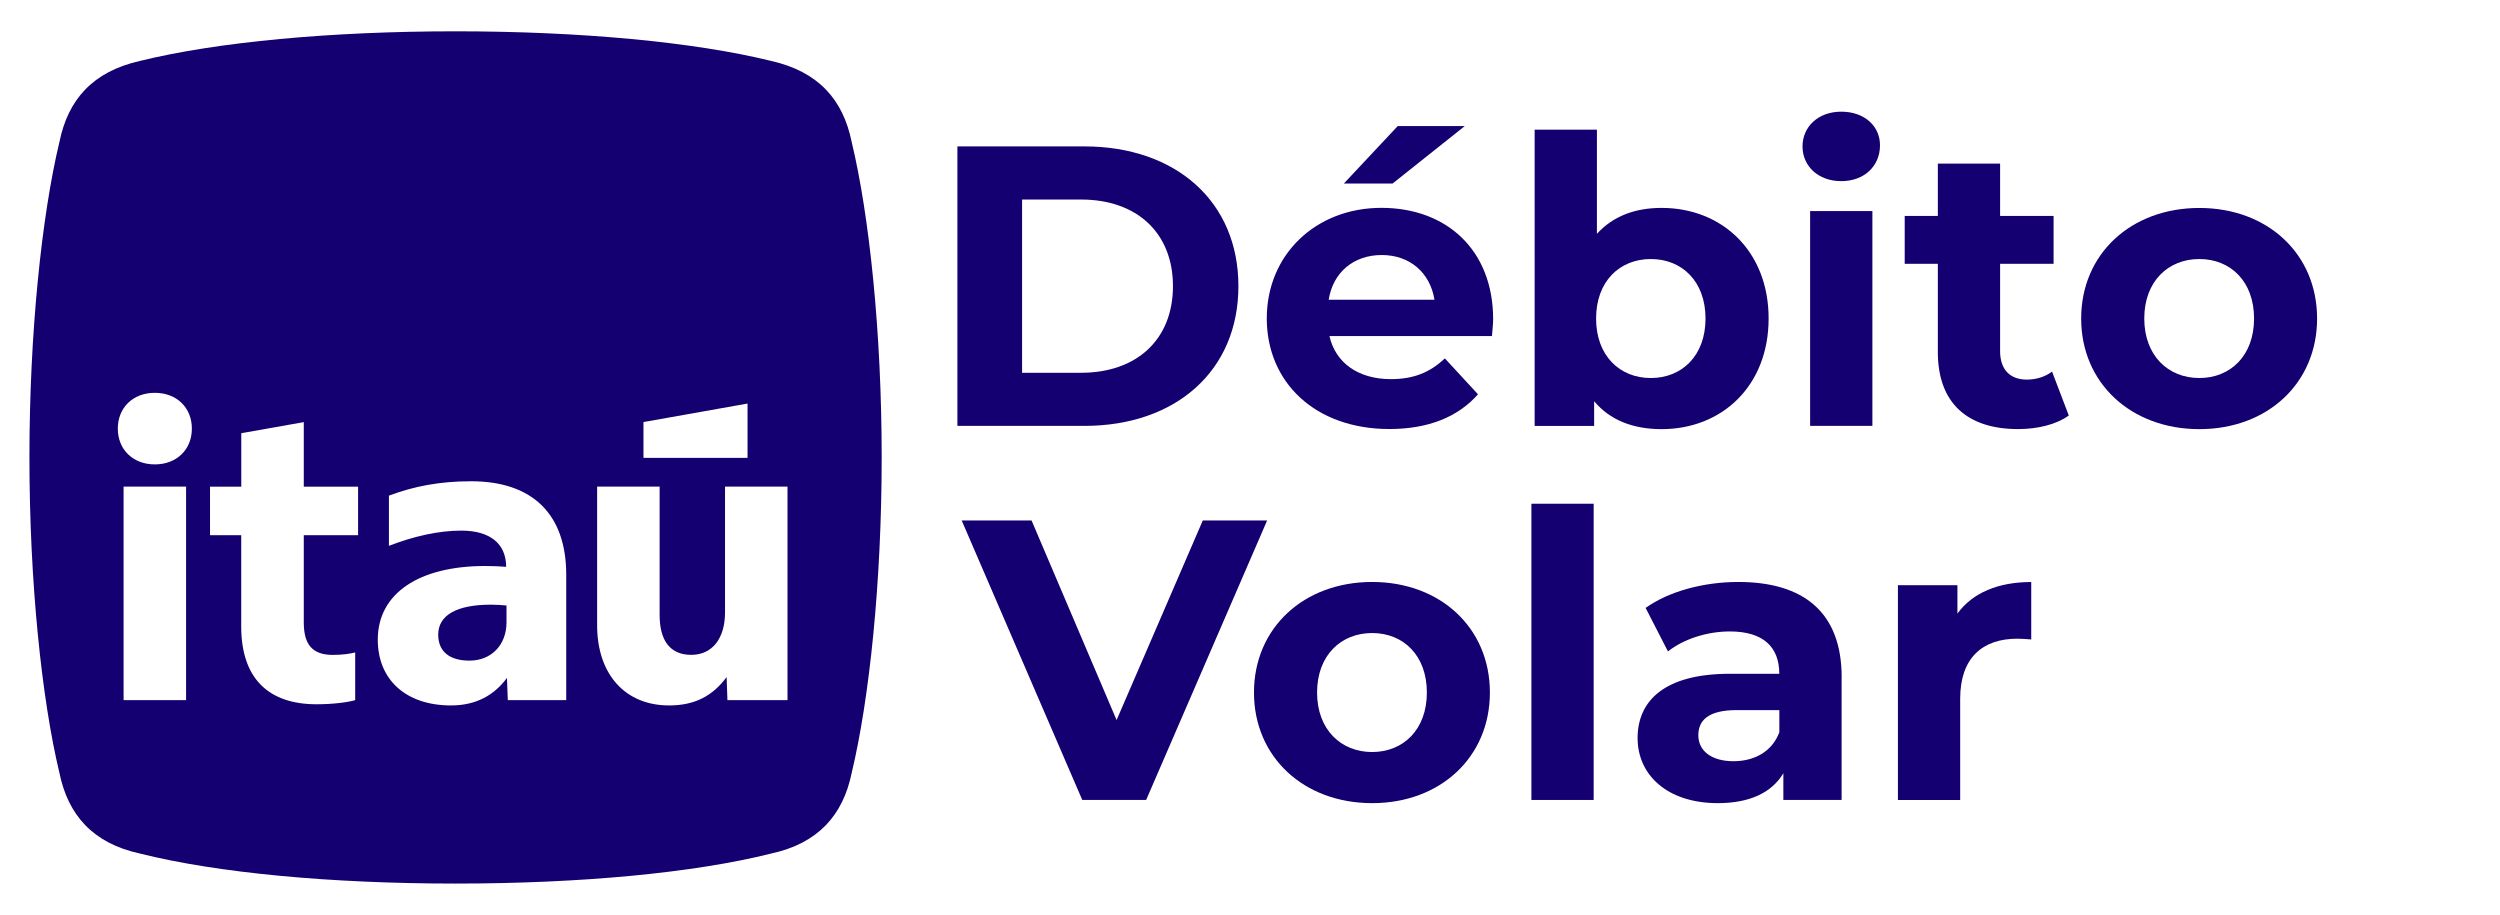
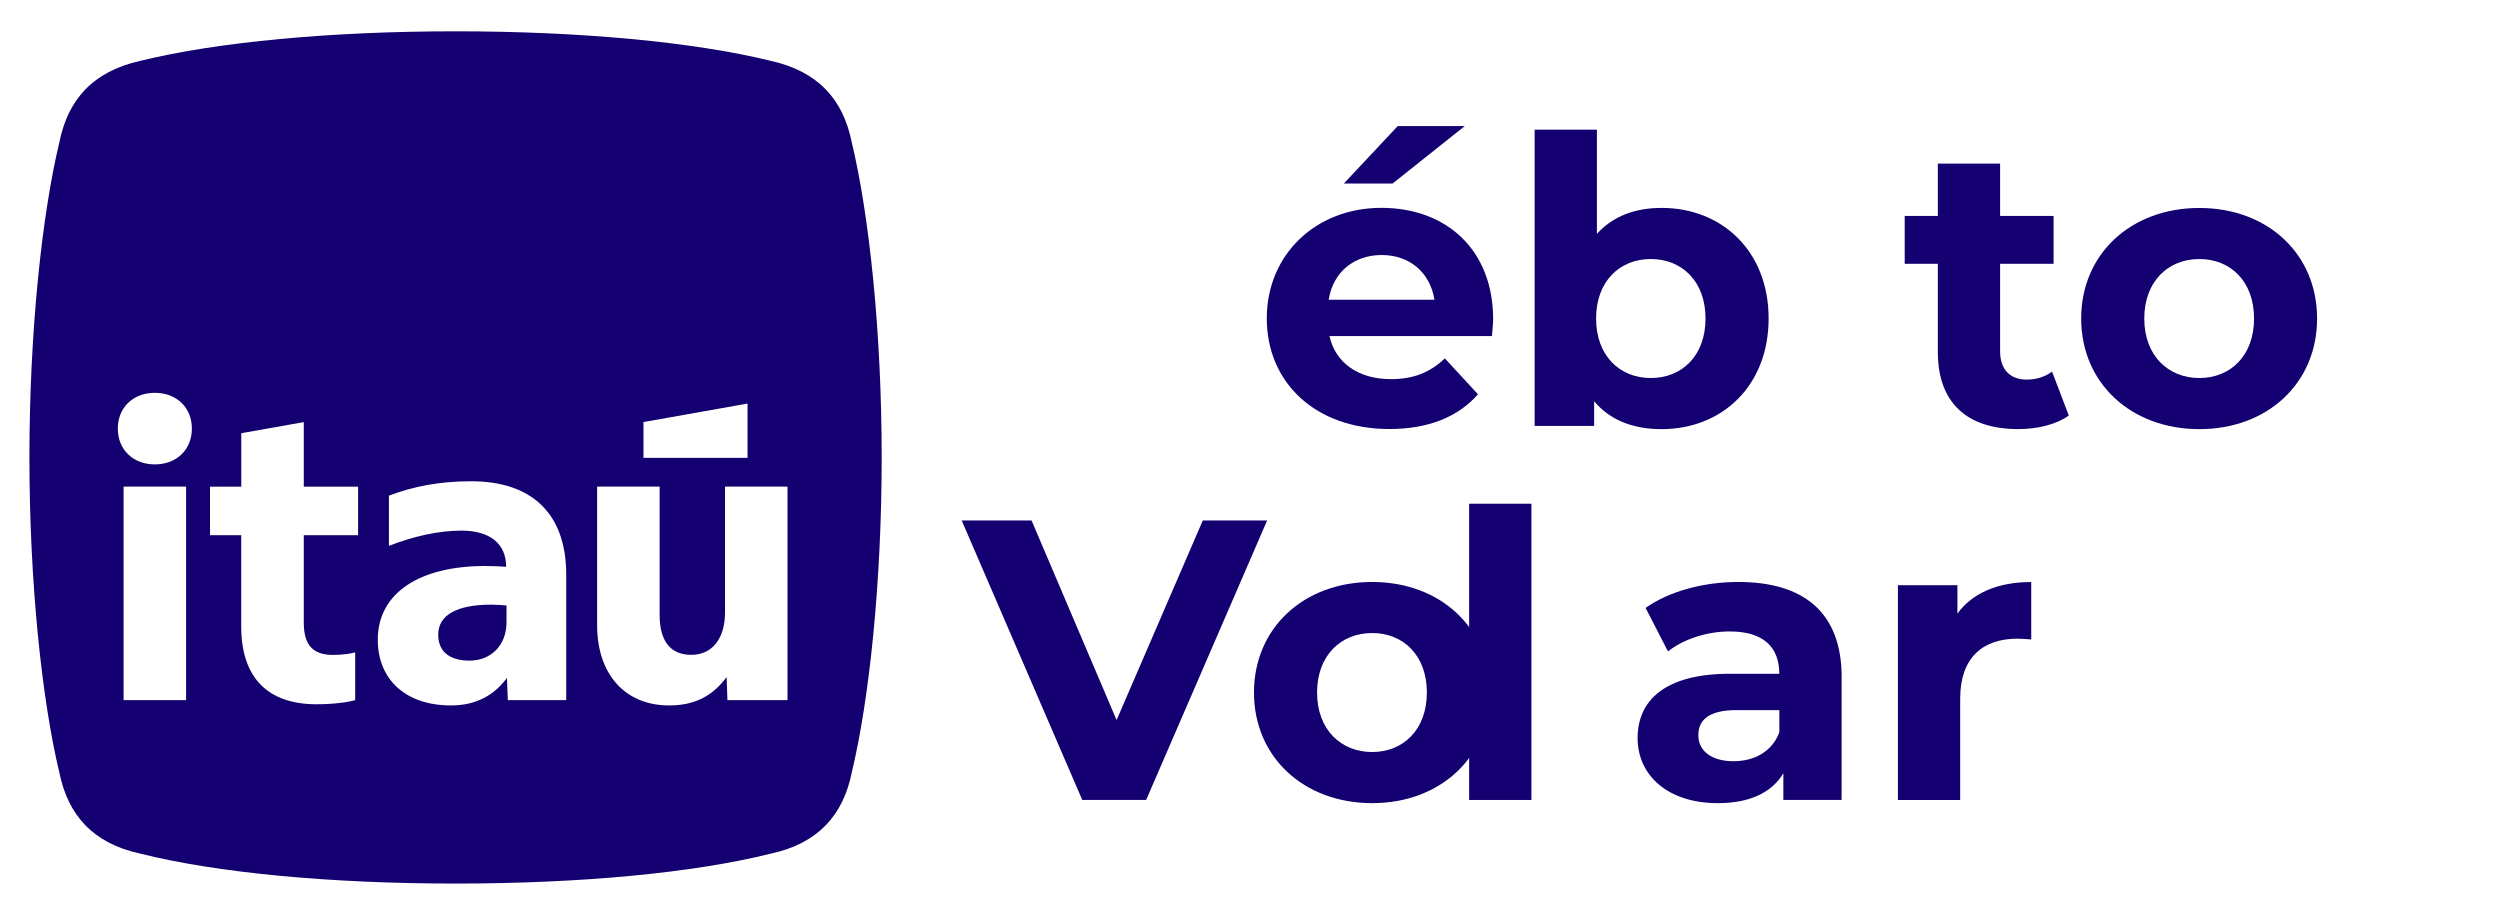
<svg xmlns="http://www.w3.org/2000/svg" id="Capa_1" data-name="Capa 1" viewBox="0 0 423.99 155.15">
  <defs>
    <style>
      .cls-1 {
        fill: #140070;
      }
    </style>
  </defs>
  <path class="cls-1" d="M126.78,77.65v-9.21l-17.65,3.14v6.07h17.65ZM113.46,119.64c4.39,0,7.4-1.61,9.77-4.81l.14,3.91h10.19v-36.21h-10.6v21.35c0,4.39-2.16,7.18-5.72,7.18s-5.37-2.37-5.37-6.77v-21.76h-10.6v23.51c0,8.3,4.74,13.6,12.21,13.6M83.25,102.55c.84,0,2.16.07,2.65.14v2.86c0,3.84-2.58,6.49-6.28,6.49-3.28,0-5.3-1.46-5.3-4.4,0-3.35,3.21-5.09,8.93-5.09M76.49,119.64c4.26,0,7.33-1.74,9.49-4.67l.14,3.77h9.91v-21.28c0-10.32-5.79-15.84-16.12-15.84-5.3,0-9.7.84-13.95,2.44v8.51c4.19-1.61,8.37-2.58,12.28-2.58,4.88,0,7.6,2.23,7.6,6.14-.84-.07-2.23-.14-3.56-.14-11.16,0-18.21,4.6-18.21,12.49,0,6.84,4.81,11.16,12.42,11.16M40.91,90.76v15.49c0,8.79,4.61,13.19,12.77,13.19,2.93,0,5.37-.35,6.56-.7v-8.09c-.77.21-2.16.42-3.77.42-3.42,0-4.95-1.67-4.95-5.51v-14.79h9.21v-8.23h-9.21v-10.95l-10.6,1.88v9.07h-5.3v8.23h5.3ZM31.56,82.53h-10.6v36.21h10.6v-36.21ZM26.26,78.76c3.7,0,6.28-2.51,6.28-6.07s-2.58-6.07-6.28-6.07-6.28,2.51-6.28,6.07,2.58,6.07,6.28,6.07M23.75,144.76c-8.02-1.74-12.21-6.56-13.67-13.67-3-12.49-5.09-32.44-5.09-53.51s2.09-41.02,5.09-53.51c1.46-7.18,5.65-11.93,13.67-13.74,13.05-3.21,32.37-5.02,53.51-5.02s40.46,1.81,53.51,5.02c8.02,1.81,12.21,6.56,13.67,13.74,3,12.49,5.09,32.37,5.09,53.51s-2.09,41.02-5.09,53.51c-1.46,7.12-5.65,11.93-13.67,13.67-13.05,3.28-32.37,5.09-53.51,5.09s-40.46-1.81-53.51-5.09" />
  <g>
-     <path class="cls-1" d="M162.37,24.83h21.53c15.5,0,26.13,9.34,26.13,23.7s-10.63,23.7-26.13,23.7h-21.53V24.83ZM183.36,63.22c9.41,0,15.57-5.62,15.57-14.69s-6.16-14.69-15.57-14.69h-10.02v29.39h10.02Z" />
    <path class="cls-1" d="M253.03,56.99h-27.56c1.02,4.54,4.87,7.31,10.43,7.31,3.86,0,6.64-1.15,9.14-3.52l5.62,6.09c-3.39,3.86-8.46,5.89-15.03,5.89-12.59,0-20.79-7.92-20.79-18.76s8.33-18.75,19.43-18.75,18.96,7.18,18.96,18.89c0,.81-.14,1.96-.2,2.84ZM225.34,50.83h17.94c-.74-4.6-4.2-7.58-8.94-7.58s-8.26,2.91-9,7.58ZM236.17,31.13h-8.26l9.14-9.75h11.37l-12.25,9.75Z" />
    <path class="cls-1" d="M299.95,54.02c0,11.44-7.92,18.76-18.15,18.76-4.88,0-8.8-1.56-11.44-4.74v4.2h-10.09V21.99h10.56v17.67c2.71-2.98,6.43-4.4,10.97-4.4,10.22,0,18.15,7.31,18.15,18.75ZM289.25,54.02c0-6.3-3.99-10.09-9.28-10.09s-9.28,3.79-9.28,10.09,3.99,10.09,9.28,10.09,9.28-3.79,9.28-10.09Z" />
-     <path class="cls-1" d="M305.7,24.83c0-3.32,2.64-5.89,6.57-5.89s6.57,2.44,6.57,5.69c0,3.52-2.64,6.09-6.57,6.09s-6.57-2.57-6.57-5.89ZM306.99,35.8h10.56v36.43h-10.56v-36.43Z" />
    <path class="cls-1" d="M350.86,70.47c-2.17,1.56-5.35,2.3-8.6,2.3-8.6,0-13.61-4.4-13.61-13.07v-14.96h-5.62v-8.12h5.62v-8.87h10.56v8.87h9.07v8.12h-9.07v14.83c0,3.11,1.69,4.81,4.54,4.81,1.56,0,3.11-.47,4.27-1.36l2.84,7.45Z" />
    <path class="cls-1" d="M352.96,54.02c0-10.97,8.46-18.75,20.04-18.75s19.97,7.79,19.97,18.75-8.4,18.76-19.97,18.76-20.04-7.79-20.04-18.76ZM382.28,54.02c0-6.3-3.99-10.09-9.28-10.09s-9.34,3.79-9.34,10.09,4.06,10.09,9.34,10.09,9.28-3.79,9.28-10.09Z" />
    <path class="cls-1" d="M214.9,88.27l-20.52,47.4h-10.83l-20.45-47.4h11.85l14.42,33.85,14.62-33.85h10.9Z" />
    <path class="cls-1" d="M212.67,117.45c0-10.97,8.46-18.75,20.04-18.75s19.97,7.79,19.97,18.75-8.4,18.76-19.97,18.76-20.04-7.79-20.04-18.76ZM241.99,117.45c0-6.3-3.99-10.09-9.28-10.09s-9.34,3.79-9.34,10.09,4.06,10.09,9.34,10.09,9.28-3.79,9.28-10.09Z" />
-     <path class="cls-1" d="M259.72,85.43h10.56v50.24h-10.56v-50.24Z" />
+     <path class="cls-1" d="M259.72,85.43v50.24h-10.56v-50.24Z" />
    <path class="cls-1" d="M312.33,114.88v20.79h-9.88v-4.54c-1.96,3.32-5.76,5.08-11.11,5.08-8.53,0-13.61-4.74-13.61-11.04s4.54-10.9,15.64-10.9h8.39c0-4.54-2.71-7.18-8.39-7.18-3.86,0-7.85,1.29-10.49,3.39l-3.79-7.38c3.99-2.84,9.89-4.4,15.71-4.4,11.1,0,17.54,5.15,17.54,16.18ZM301.77,124.15v-3.72h-7.24c-4.94,0-6.5,1.83-6.5,4.27,0,2.64,2.23,4.4,5.96,4.4,3.52,0,6.57-1.62,7.79-4.94Z" />
    <path class="cls-1" d="M344.49,98.7v9.75c-.88-.07-1.56-.13-2.37-.13-5.82,0-9.68,3.18-9.68,10.16v17.2h-10.56v-36.43h10.09v4.81c2.57-3.52,6.9-5.35,12.53-5.35Z" />
  </g>
</svg>